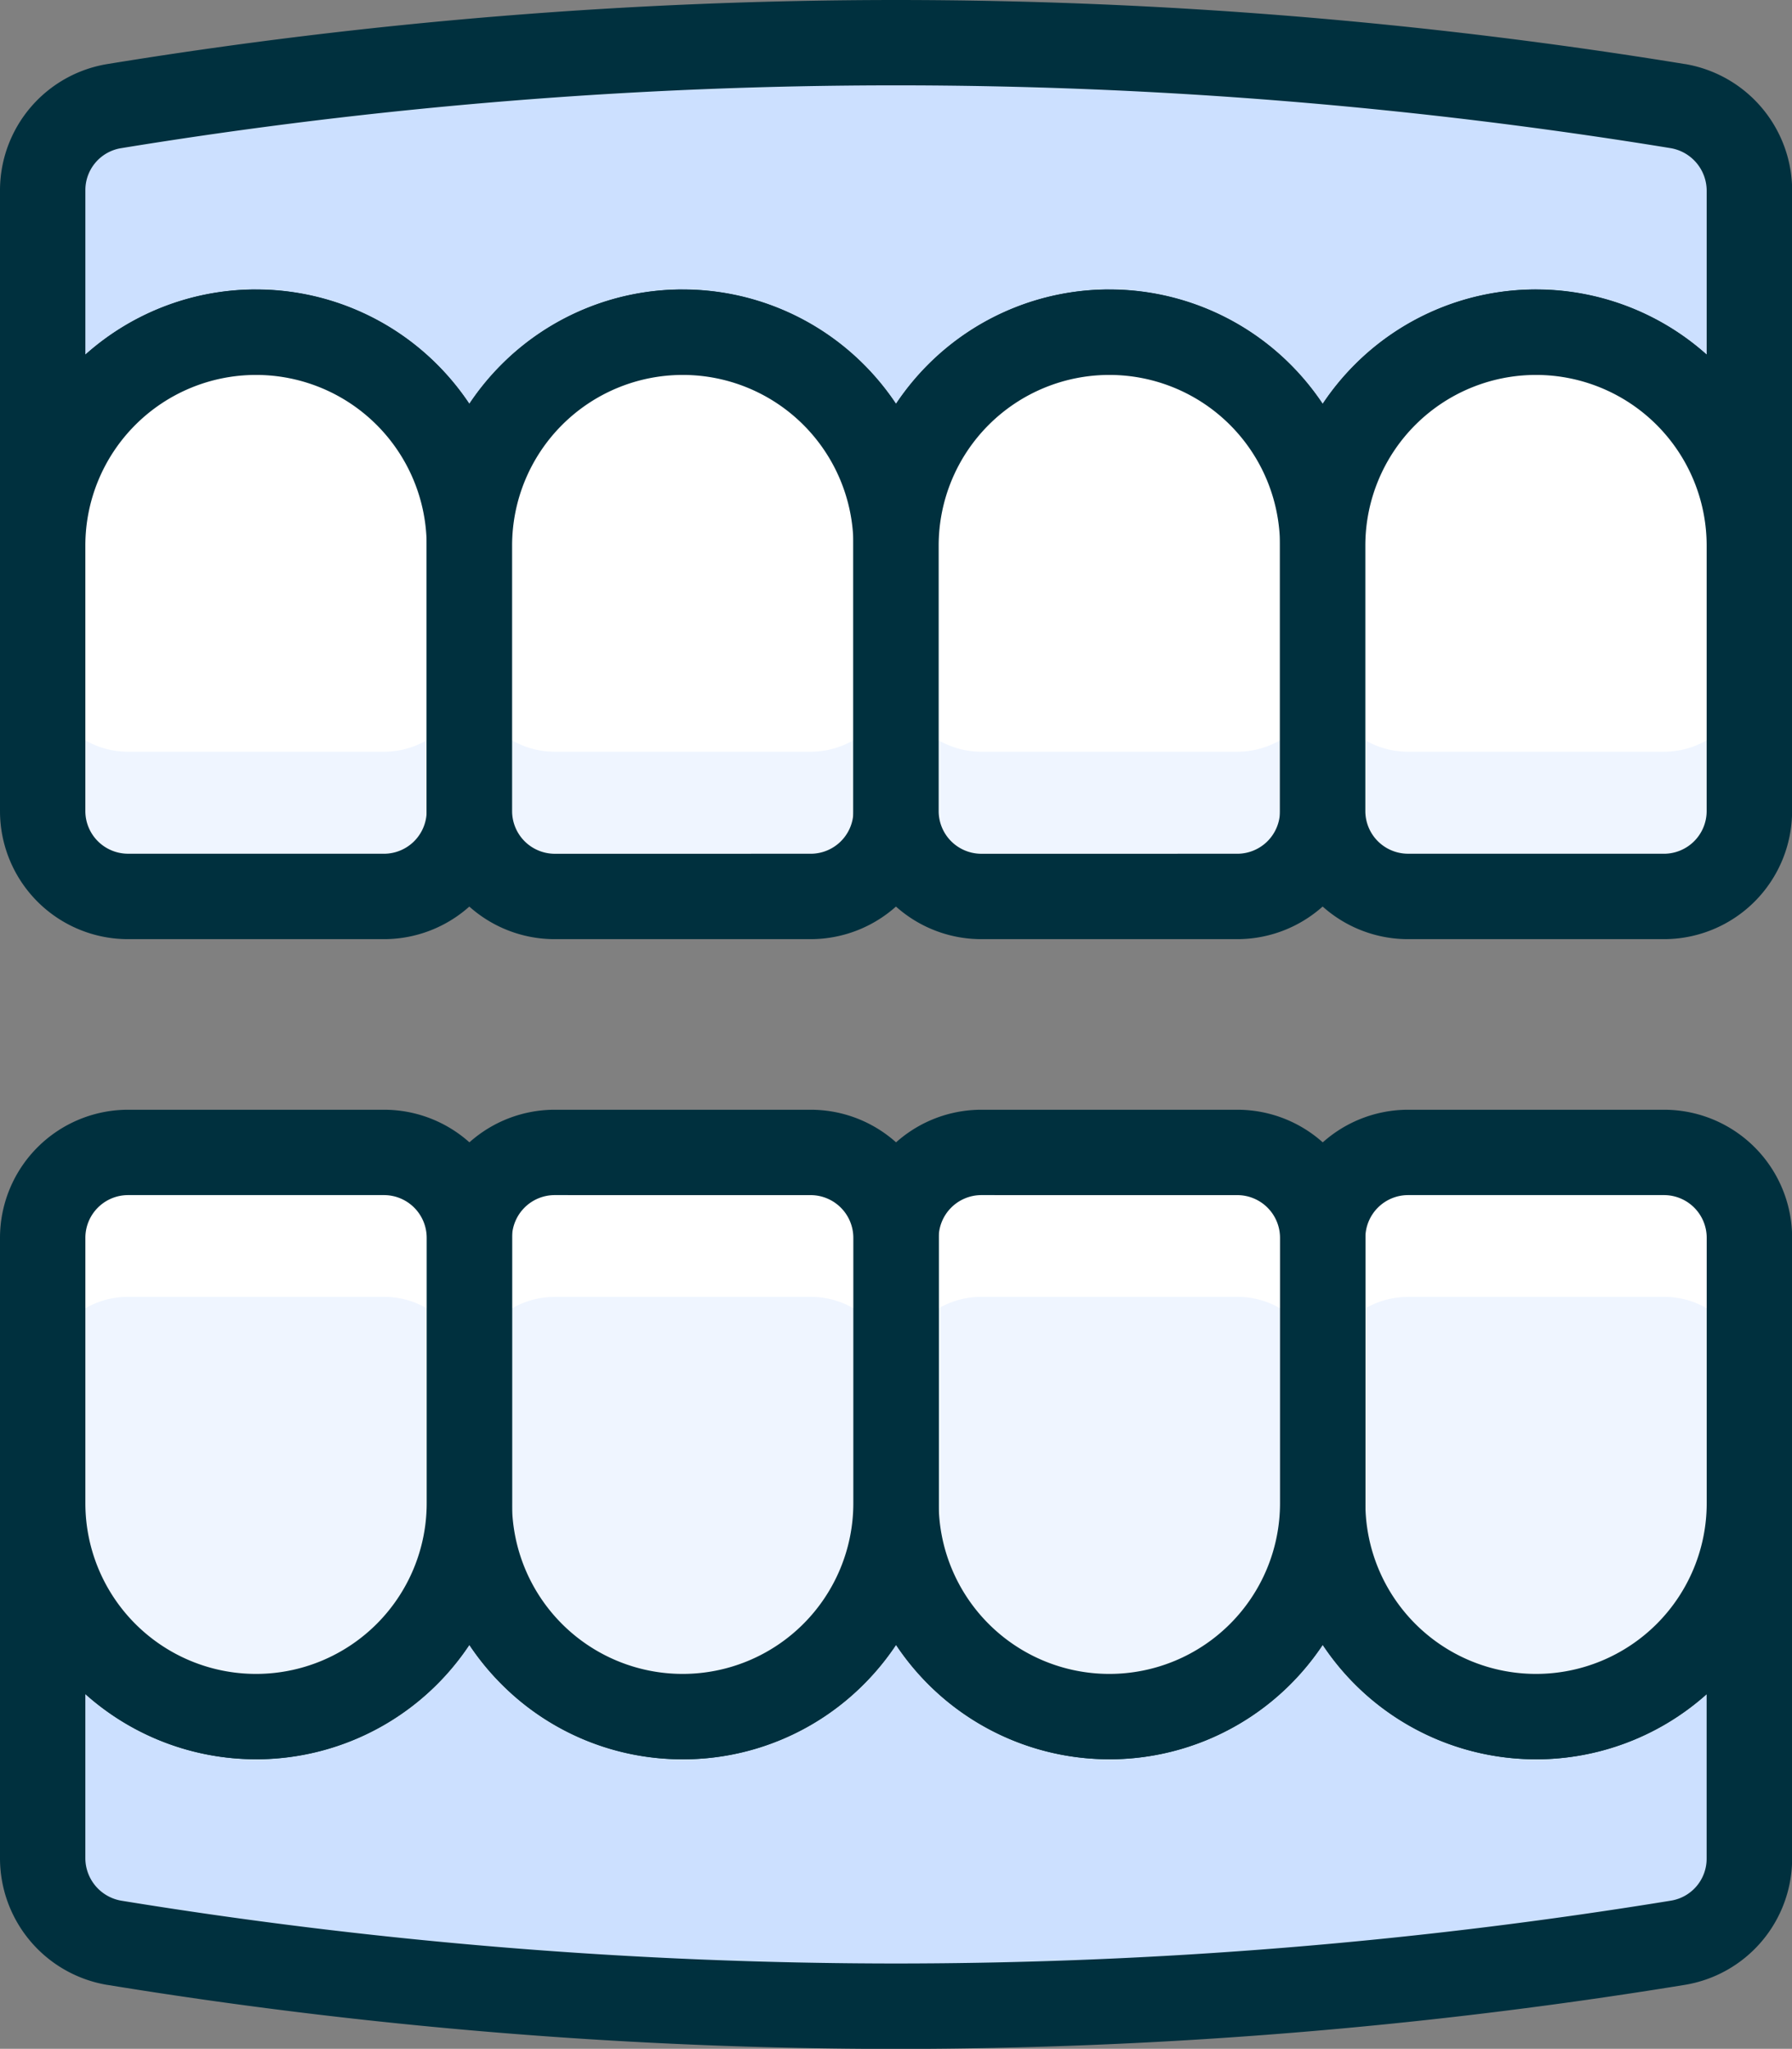
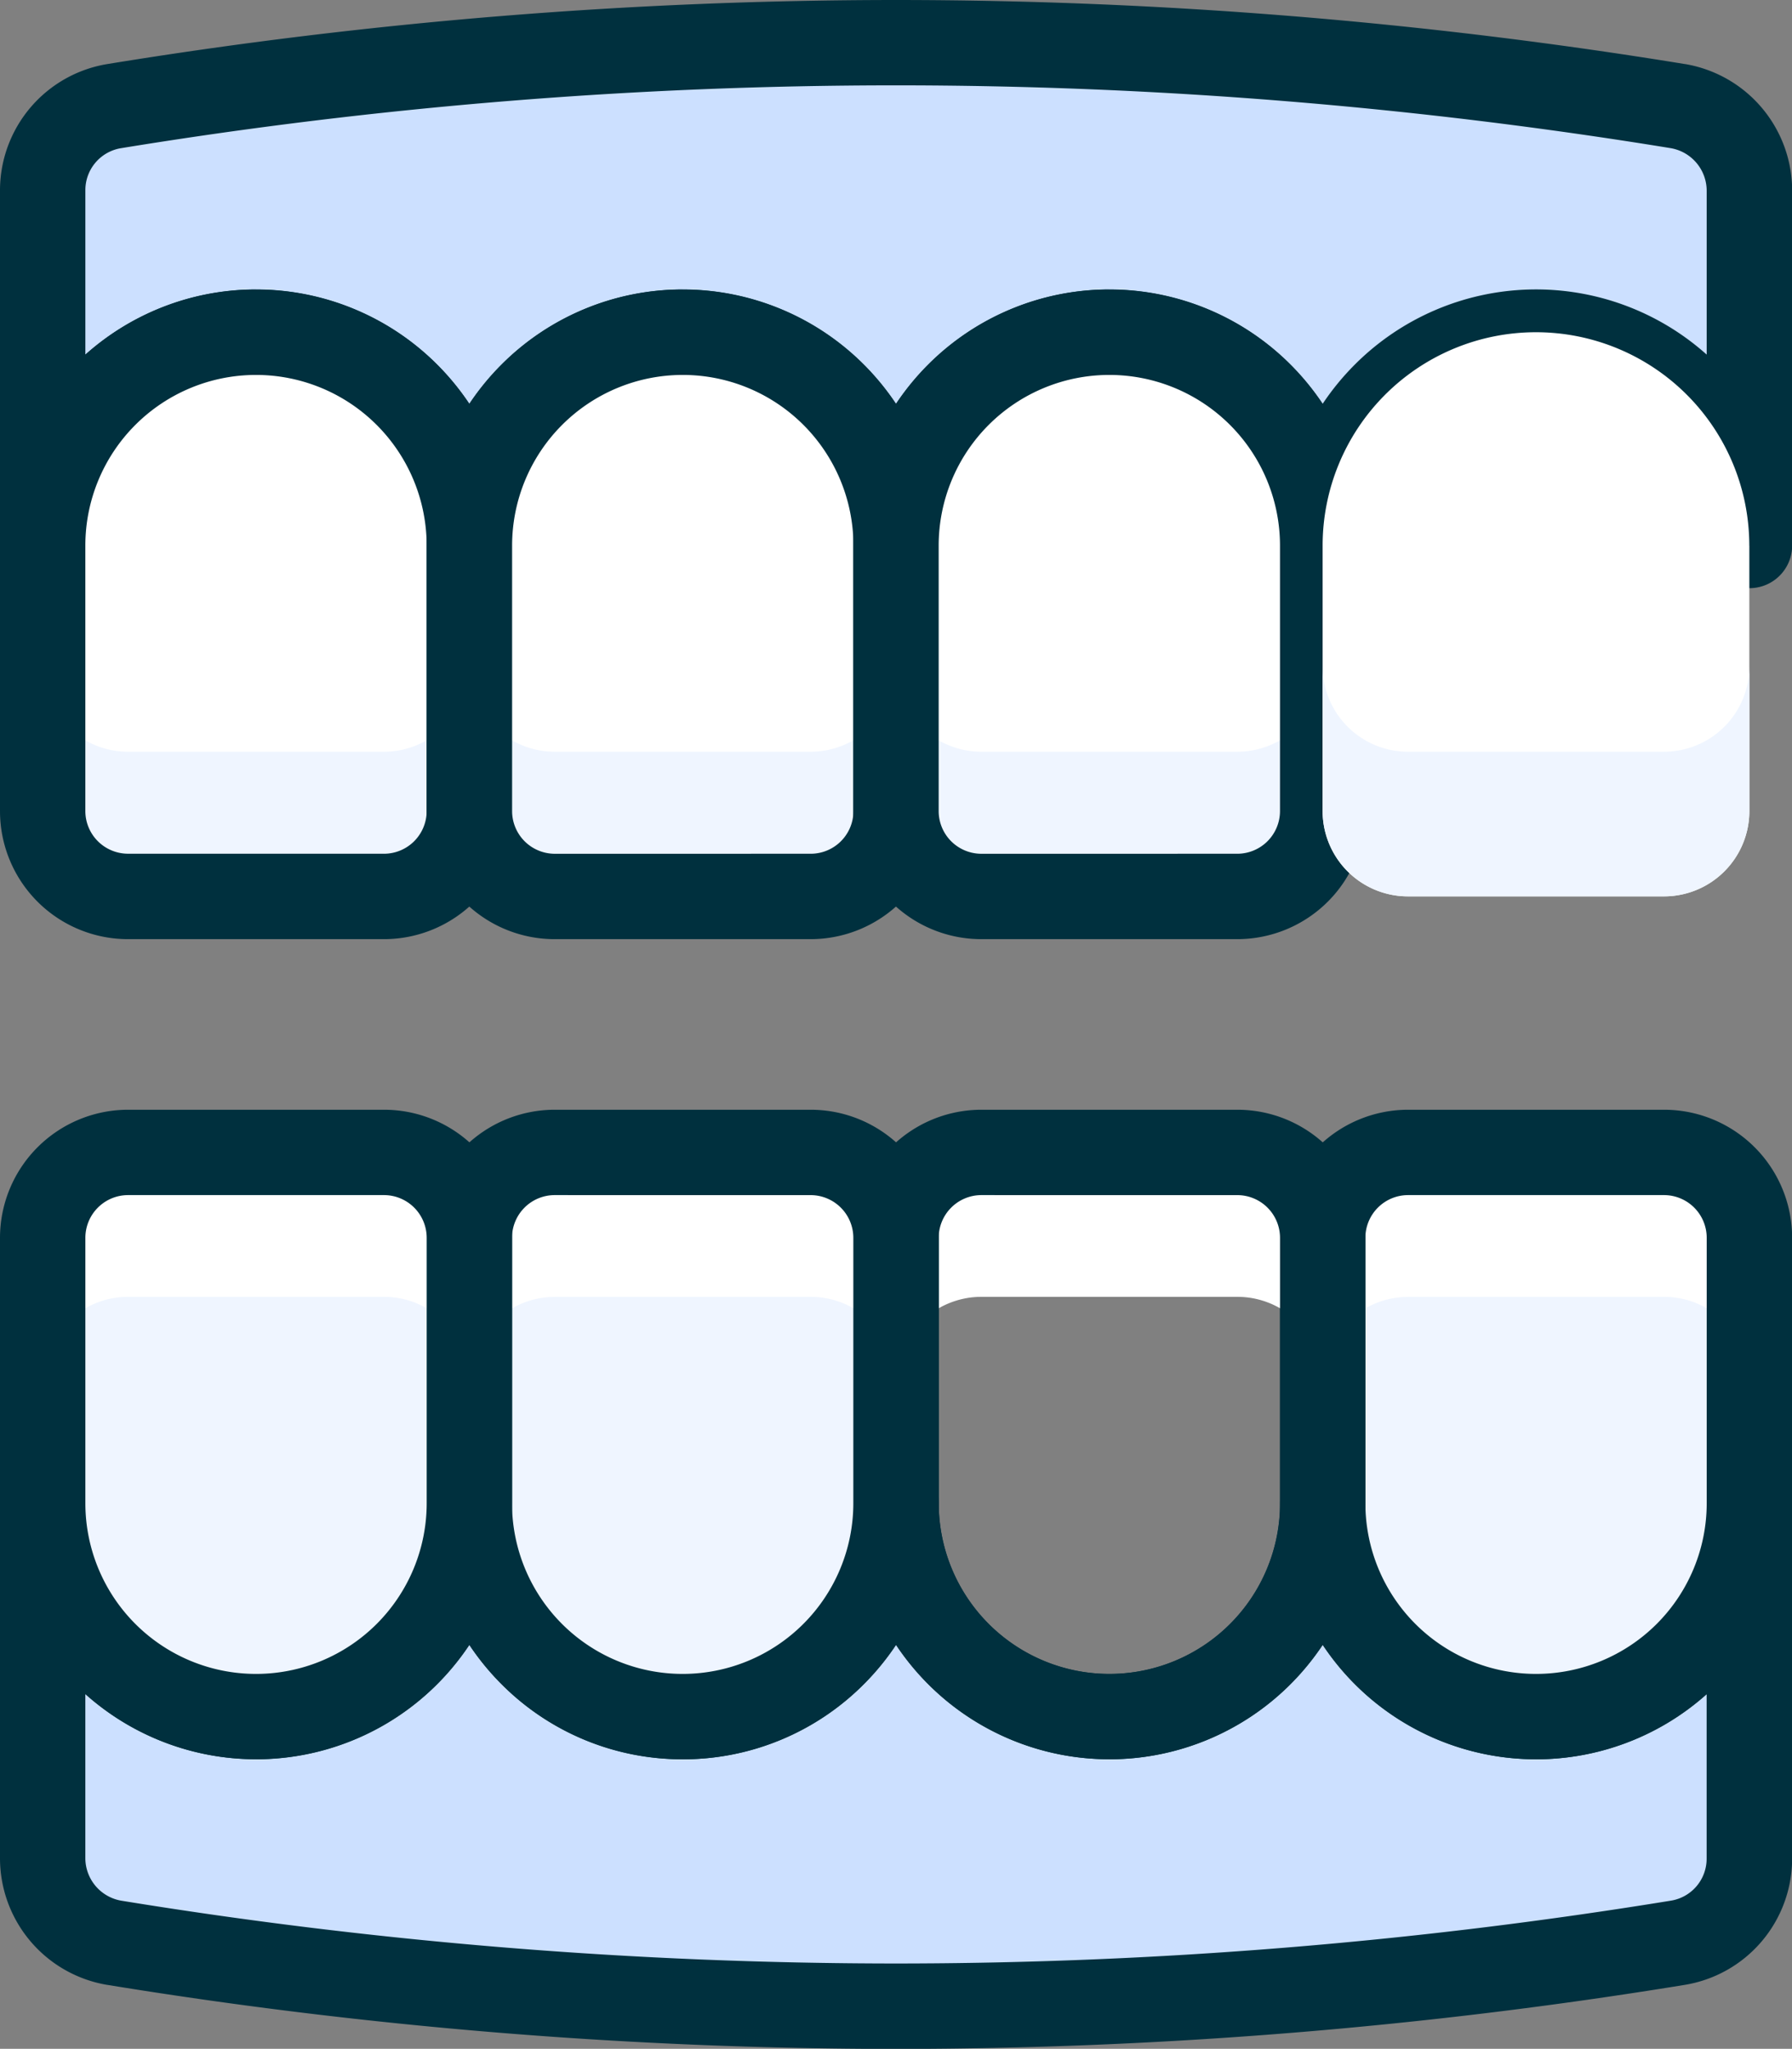
<svg xmlns="http://www.w3.org/2000/svg" id="Group_16886" data-name="Group 16886" width="69.985" height="80" viewBox="0 0 69.985 80">
  <rect x="0" y="0" width="69.985" height="80" fill="#808080" stroke="none" />
  <defs>
    <clipPath id="clip-path">
      <rect id="Rectangle_20653" data-name="Rectangle 20653" width="69.985" height="80" fill="none" />
    </clipPath>
  </defs>
  <g id="Group_16886-2" data-name="Group 16886" transform="translate(0 0)" clip-path="url(#clip-path)">
    <path id="Path_24321" data-name="Path 24321" d="M68.736,73.386V87.249a3.332,3.332,0,0,1-2.8,3.3,189.536,189.536,0,0,1-61.054,0,3.358,3.358,0,0,1-2.8-3.3V73.386a8.331,8.331,0,0,0,16.663,0,8.331,8.331,0,1,0,16.663,0,8.332,8.332,0,0,0,16.664,0,8.331,8.331,0,1,0,16.663,0" transform="translate(-0.417 -14.69)" fill="#cce0ff" />
    <path id="Path_24322" data-name="Path 24322" d="M1.667,71.3a1.666,1.666,0,0,1,1.667,1.666,6.665,6.665,0,0,0,13.33,0A1.666,1.666,0,0,1,18.33,71.3h0A1.666,1.666,0,0,1,20,72.969a6.665,6.665,0,1,0,13.33,0,1.666,1.666,0,0,1,3.333,0,6.665,6.665,0,0,0,13.331,0,1.666,1.666,0,1,1,3.333,0,6.665,6.665,0,1,0,13.33,0,1.666,1.666,0,1,1,3.333,0V86.832a5,5,0,0,1-4.2,4.944,191.776,191.776,0,0,1-30.793,2.5,191.784,191.784,0,0,1-30.8-2.5H4.189A5.015,5.015,0,0,1,0,86.839s0,0,0-.007V72.969H0A1.666,1.666,0,0,1,1.667,71.3ZM26.662,82.967a9.933,9.933,0,0,1-7.07-2.928A10.1,10.1,0,0,1,18.329,78.5a10.1,10.1,0,0,1-1.261,1.536,10,10,0,0,1-13.735.383v6.409a1.689,1.689,0,0,0,1.407,1.66A188.438,188.438,0,0,0,34.993,90.94a188.44,188.44,0,0,0,30.258-2.453,1.658,1.658,0,0,0,1.4-1.65s0,0,0,0V80.422a10,10,0,0,1-13.735-.383A10.1,10.1,0,0,1,51.656,78.5a10.1,10.1,0,0,1-1.262,1.537,10,10,0,0,1-14.14,0A10.1,10.1,0,0,1,34.993,78.5a10.1,10.1,0,0,1-1.262,1.537A9.932,9.932,0,0,1,26.662,82.967Z" transform="translate(0 -14.272)" fill="#00303e" />
    <path id="Path_24323" data-name="Path 24323" d="M68.736,7.857V21.721a8.331,8.331,0,0,0-16.663,0,8.332,8.332,0,0,0-16.664,0,8.331,8.331,0,0,0-16.663,0,8.331,8.331,0,0,0-16.663,0V7.857a3.333,3.333,0,0,1,2.8-3.3,189.536,189.536,0,0,1,61.054,0,3.36,3.36,0,0,1,2.8,3.3" transform="translate(-0.417 -0.417)" fill="#cce0ff" />
    <path id="Path_24324" data-name="Path 24324" d="M34.993,0a191.783,191.783,0,0,1,30.8,2.5l.01,0a5.016,5.016,0,0,1,4.188,4.936s0,0,0,.007V21.3a1.666,1.666,0,0,1-3.333,0,6.665,6.665,0,0,0-13.33,0,1.666,1.666,0,0,1-3.333,0,6.665,6.665,0,0,0-13.331,0,1.666,1.666,0,0,1-3.333,0A6.665,6.665,0,0,0,20,21.3a1.666,1.666,0,1,1-3.333,0,6.665,6.665,0,0,0-13.33,0A1.666,1.666,0,0,1,0,21.3V7.44A5,5,0,0,1,4.2,2.5,191.777,191.777,0,0,1,34.993,0ZM65.246,5.785a187.87,187.87,0,0,0-60.512,0,1.659,1.659,0,0,0-1.4,1.65s0,0,0,0v6.411a10,10,0,0,1,13.734.383,10.1,10.1,0,0,1,1.262,1.537,10.1,10.1,0,0,1,1.262-1.537,10,10,0,0,1,14.139,0,10.1,10.1,0,0,1,1.262,1.537,10.1,10.1,0,0,1,1.262-1.537,10,10,0,0,1,14.139,0,10.1,10.1,0,0,1,1.262,1.537,10.1,10.1,0,0,1,1.262-1.537,10,10,0,0,1,13.735-.383V7.444A1.69,1.69,0,0,0,65.246,5.785Z" transform="translate(0 0)" fill="#00303e" />
    <path id="Path_24325" data-name="Path 24325" d="M18.747,24.551V34.915a3.332,3.332,0,0,1-3.333,3.333h-10a3.332,3.332,0,0,1-3.332-3.333V24.551a8.331,8.331,0,1,1,16.663,0" transform="translate(-0.417 -3.247)" fill="#fff" />
    <path id="Path_24326" data-name="Path 24326" d="M15.414,35.86h-10a3.333,3.333,0,0,1-3.333-3.333v5.649a3.333,3.333,0,0,0,3.333,3.332h10a3.333,3.333,0,0,0,3.333-3.332V32.511a3.333,3.333,0,0,1-3.316,3.349h-.017" transform="translate(-0.417 -6.508)" fill="#eff5ff" />
    <path id="Path_24327" data-name="Path 24327" d="M10,14.136a10,10,0,0,1,10,10V34.5a5.005,5.005,0,0,1-5,5H5a5,5,0,0,1-5-5V24.134a10,10,0,0,1,10-10Zm5,22.029A1.668,1.668,0,0,0,16.663,34.5V24.134a6.665,6.665,0,1,0-13.33,0V34.5A1.668,1.668,0,0,0,5,36.164Z" transform="translate(0 -2.829)" fill="#00303e" />
    <path id="Path_24328" data-name="Path 24328" d="M39.58,24.551V34.915a3.332,3.332,0,0,1-3.333,3.333h-10a3.332,3.332,0,0,1-3.332-3.333V24.551a8.331,8.331,0,1,1,16.663,0" transform="translate(-4.587 -3.247)" fill="#fff" />
    <path id="Path_24329" data-name="Path 24329" d="M36.247,35.86h-10a3.333,3.333,0,0,1-3.333-3.333v5.649a3.333,3.333,0,0,0,3.333,3.332h10a3.333,3.333,0,0,0,3.333-3.332V32.511a3.333,3.333,0,0,1-3.316,3.349h-.017" transform="translate(-4.587 -6.508)" fill="#eff5ff" />
    <path id="Path_24330" data-name="Path 24330" d="M30.831,14.136a10,10,0,0,1,10,10V34.5a5.005,5.005,0,0,1-5,5h-10a5,5,0,0,1-5-5V24.134a10,10,0,0,1,10-10Zm5,22.029A1.668,1.668,0,0,0,37.5,34.5V24.134a6.665,6.665,0,1,0-13.33,0V34.5a1.668,1.668,0,0,0,1.666,1.666Z" transform="translate(-4.17 -2.829)" fill="#00303e" />
    <path id="Path_24331" data-name="Path 24331" d="M60.413,24.551V34.915a3.332,3.332,0,0,1-3.333,3.333h-10a3.332,3.332,0,0,1-3.332-3.333V24.551a8.331,8.331,0,1,1,16.663,0" transform="translate(-8.757 -3.247)" fill="#fff" />
    <path id="Path_24332" data-name="Path 24332" d="M57.081,35.86h-10a3.333,3.333,0,0,1-3.333-3.333v5.649a3.333,3.333,0,0,0,3.333,3.332h10a3.333,3.333,0,0,0,3.333-3.332V32.511A3.333,3.333,0,0,1,57.1,35.86h-.017" transform="translate(-8.757 -6.508)" fill="#eff5ff" />
    <path id="Path_24333" data-name="Path 24333" d="M51.664,14.136a10,10,0,0,1,10,10V34.5a5.005,5.005,0,0,1-5,5h-10a5,5,0,0,1-5-5V24.134a10,10,0,0,1,10-10Zm5,22.029A1.668,1.668,0,0,0,58.329,34.5V24.134a6.665,6.665,0,1,0-13.33,0V34.5a1.668,1.668,0,0,0,1.666,1.666Z" transform="translate(-8.34 -2.829)" fill="#00303e" />
    <path id="Path_24334" data-name="Path 24334" d="M81.247,24.551V34.915a3.332,3.332,0,0,1-3.333,3.333h-10a3.332,3.332,0,0,1-3.332-3.333V24.551a8.331,8.331,0,1,1,16.663,0" transform="translate(-12.928 -3.247)" fill="#fff" />
    <path id="Path_24335" data-name="Path 24335" d="M77.914,35.86h-10a3.333,3.333,0,0,1-3.333-3.333v5.649a3.333,3.333,0,0,0,3.333,3.332h10a3.333,3.333,0,0,0,3.333-3.332V32.511a3.333,3.333,0,0,1-3.316,3.349h-.017" transform="translate(-12.927 -6.508)" fill="#eff5ff" />
-     <path id="Path_24336" data-name="Path 24336" d="M72.5,14.136a10,10,0,0,1,10,10V34.5a5.005,5.005,0,0,1-5,5h-10a5,5,0,0,1-5-5V24.134a10,10,0,0,1,10-10Zm5,22.029A1.668,1.668,0,0,0,79.163,34.5V24.134a6.665,6.665,0,1,0-13.33,0V34.5A1.668,1.668,0,0,0,67.5,36.164Z" transform="translate(-12.511 -2.829)" fill="#00303e" />
    <path id="Path_24337" data-name="Path 24337" d="M64.583,69.951V59.593a3.333,3.333,0,0,1,3.333-3.333h10a3.333,3.333,0,0,1,3.332,3.333V69.957a8.331,8.331,0,1,1-16.663,0Z" transform="translate(-12.927 -11.261)" fill="#eff5ff" />
    <path id="Path_24338" data-name="Path 24338" d="M67.916,61.9h10a3.333,3.333,0,0,1,3.333,3.333V59.594a3.333,3.333,0,0,0-3.333-3.333h-10a3.333,3.333,0,0,0-3.333,3.333v5.665a3.333,3.333,0,0,1,3.31-3.356h.023" transform="translate(-12.927 -11.262)" fill="#fff" />
    <path id="Path_24339" data-name="Path 24339" d="M72.5,79.538a10,10,0,0,1-10-10V59.176a5.005,5.005,0,0,1,5-5h10a5,5,0,0,1,5,5V69.54a10,10,0,0,1-10,10Zm-5-22.029a1.668,1.668,0,0,0-1.666,1.666V69.54a6.665,6.665,0,1,0,13.33,0V59.176A1.668,1.668,0,0,0,77.5,57.509Z" transform="translate(-12.51 -10.844)" fill="#00303e" />
-     <path id="Path_24340" data-name="Path 24340" d="M43.75,69.951V59.593a3.333,3.333,0,0,1,3.333-3.333h10a3.333,3.333,0,0,1,3.332,3.333V69.957a8.331,8.331,0,1,1-16.663,0Z" transform="translate(-8.757 -11.261)" fill="#eff5ff" />
    <path id="Path_24341" data-name="Path 24341" d="M47.083,61.9h10a3.333,3.333,0,0,1,3.333,3.333V59.594a3.333,3.333,0,0,0-3.333-3.333h-10a3.333,3.333,0,0,0-3.333,3.333v5.665A3.333,3.333,0,0,1,47.06,61.9h.023" transform="translate(-8.757 -11.262)" fill="#fff" />
    <path id="Path_24342" data-name="Path 24342" d="M51.665,79.538a10,10,0,0,1-10-10V59.176a5.005,5.005,0,0,1,5-5h10a5,5,0,0,1,5,5V69.54a10,10,0,0,1-10,10Zm-5-22.029A1.668,1.668,0,0,0,45,59.176V69.54a6.665,6.665,0,1,0,13.33,0V59.176a1.668,1.668,0,0,0-1.666-1.666Z" transform="translate(-8.34 -10.844)" fill="#00303e" />
    <path id="Path_24343" data-name="Path 24343" d="M22.917,69.951V59.593A3.333,3.333,0,0,1,26.25,56.26h10a3.333,3.333,0,0,1,3.332,3.333V69.957a8.331,8.331,0,1,1-16.663,0Z" transform="translate(-4.587 -11.261)" fill="#eff5ff" />
    <path id="Path_24344" data-name="Path 24344" d="M26.249,61.9h10a3.333,3.333,0,0,1,3.333,3.333V59.594a3.333,3.333,0,0,0-3.333-3.333h-10a3.333,3.333,0,0,0-3.333,3.333v5.665a3.333,3.333,0,0,1,3.31-3.356h.023" transform="translate(-4.587 -11.262)" fill="#fff" />
    <path id="Path_24345" data-name="Path 24345" d="M30.832,79.538a10,10,0,0,1-10-10V59.176a5.005,5.005,0,0,1,5-5h10a5,5,0,0,1,5,5V69.54a10,10,0,0,1-10,10Zm-5-22.029a1.668,1.668,0,0,0-1.666,1.666V69.54a6.665,6.665,0,1,0,13.33,0V59.176a1.668,1.668,0,0,0-1.666-1.666Z" transform="translate(-4.17 -10.844)" fill="#00303e" />
    <path id="Path_24346" data-name="Path 24346" d="M2.083,69.951V59.593A3.333,3.333,0,0,1,5.416,56.26h10a3.333,3.333,0,0,1,3.332,3.333V69.957a8.331,8.331,0,1,1-16.663,0Z" transform="translate(-0.417 -11.261)" fill="#eff5ff" />
    <path id="Path_24347" data-name="Path 24347" d="M5.416,61.9h10a3.333,3.333,0,0,1,3.333,3.333V59.594a3.333,3.333,0,0,0-3.333-3.333h-10a3.333,3.333,0,0,0-3.333,3.333v5.665A3.333,3.333,0,0,1,5.393,61.9h.023" transform="translate(-0.417 -11.262)" fill="#fff" />
    <path id="Path_24348" data-name="Path 24348" d="M10,79.538a10,10,0,0,1-10-10V59.176a5.005,5.005,0,0,1,5-5H15a5,5,0,0,1,5,5V69.54a10,10,0,0,1-10,10ZM5,57.509a1.668,1.668,0,0,0-1.666,1.666V69.54a6.665,6.665,0,1,0,13.33,0V59.176A1.668,1.668,0,0,0,15,57.509Z" transform="translate(0 -10.844)" fill="#00303e" />
  </g>
</svg>